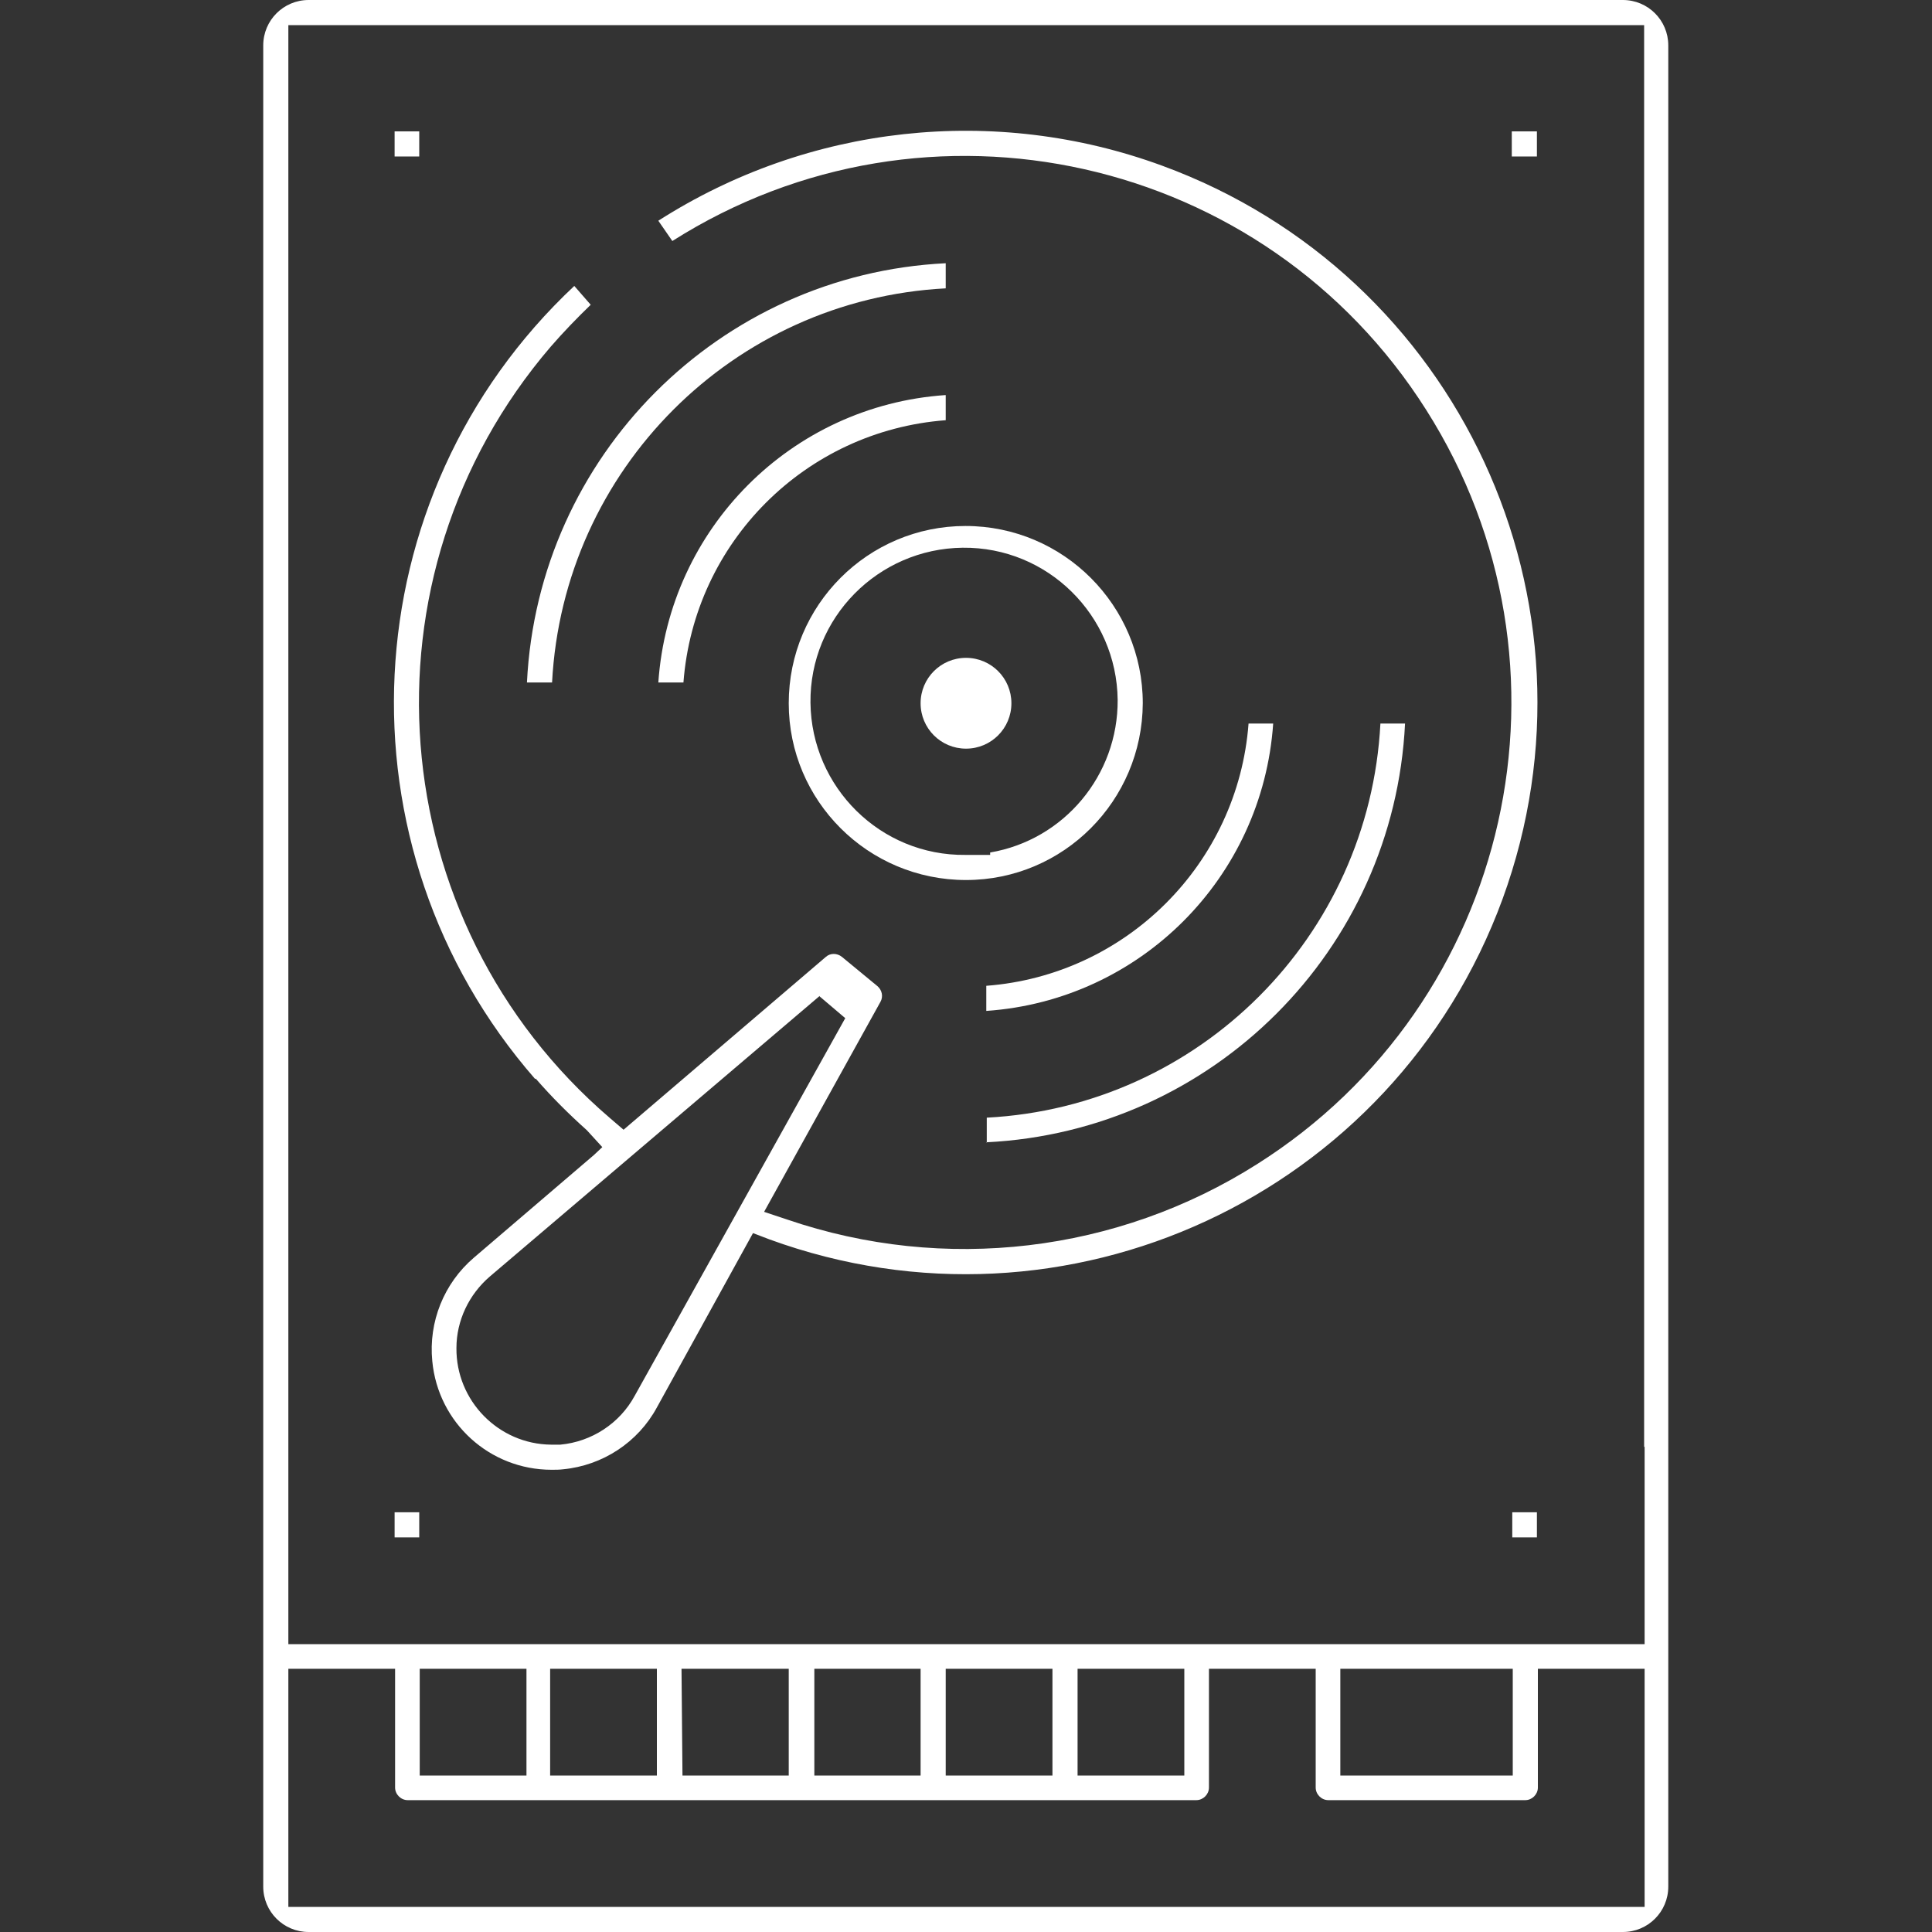
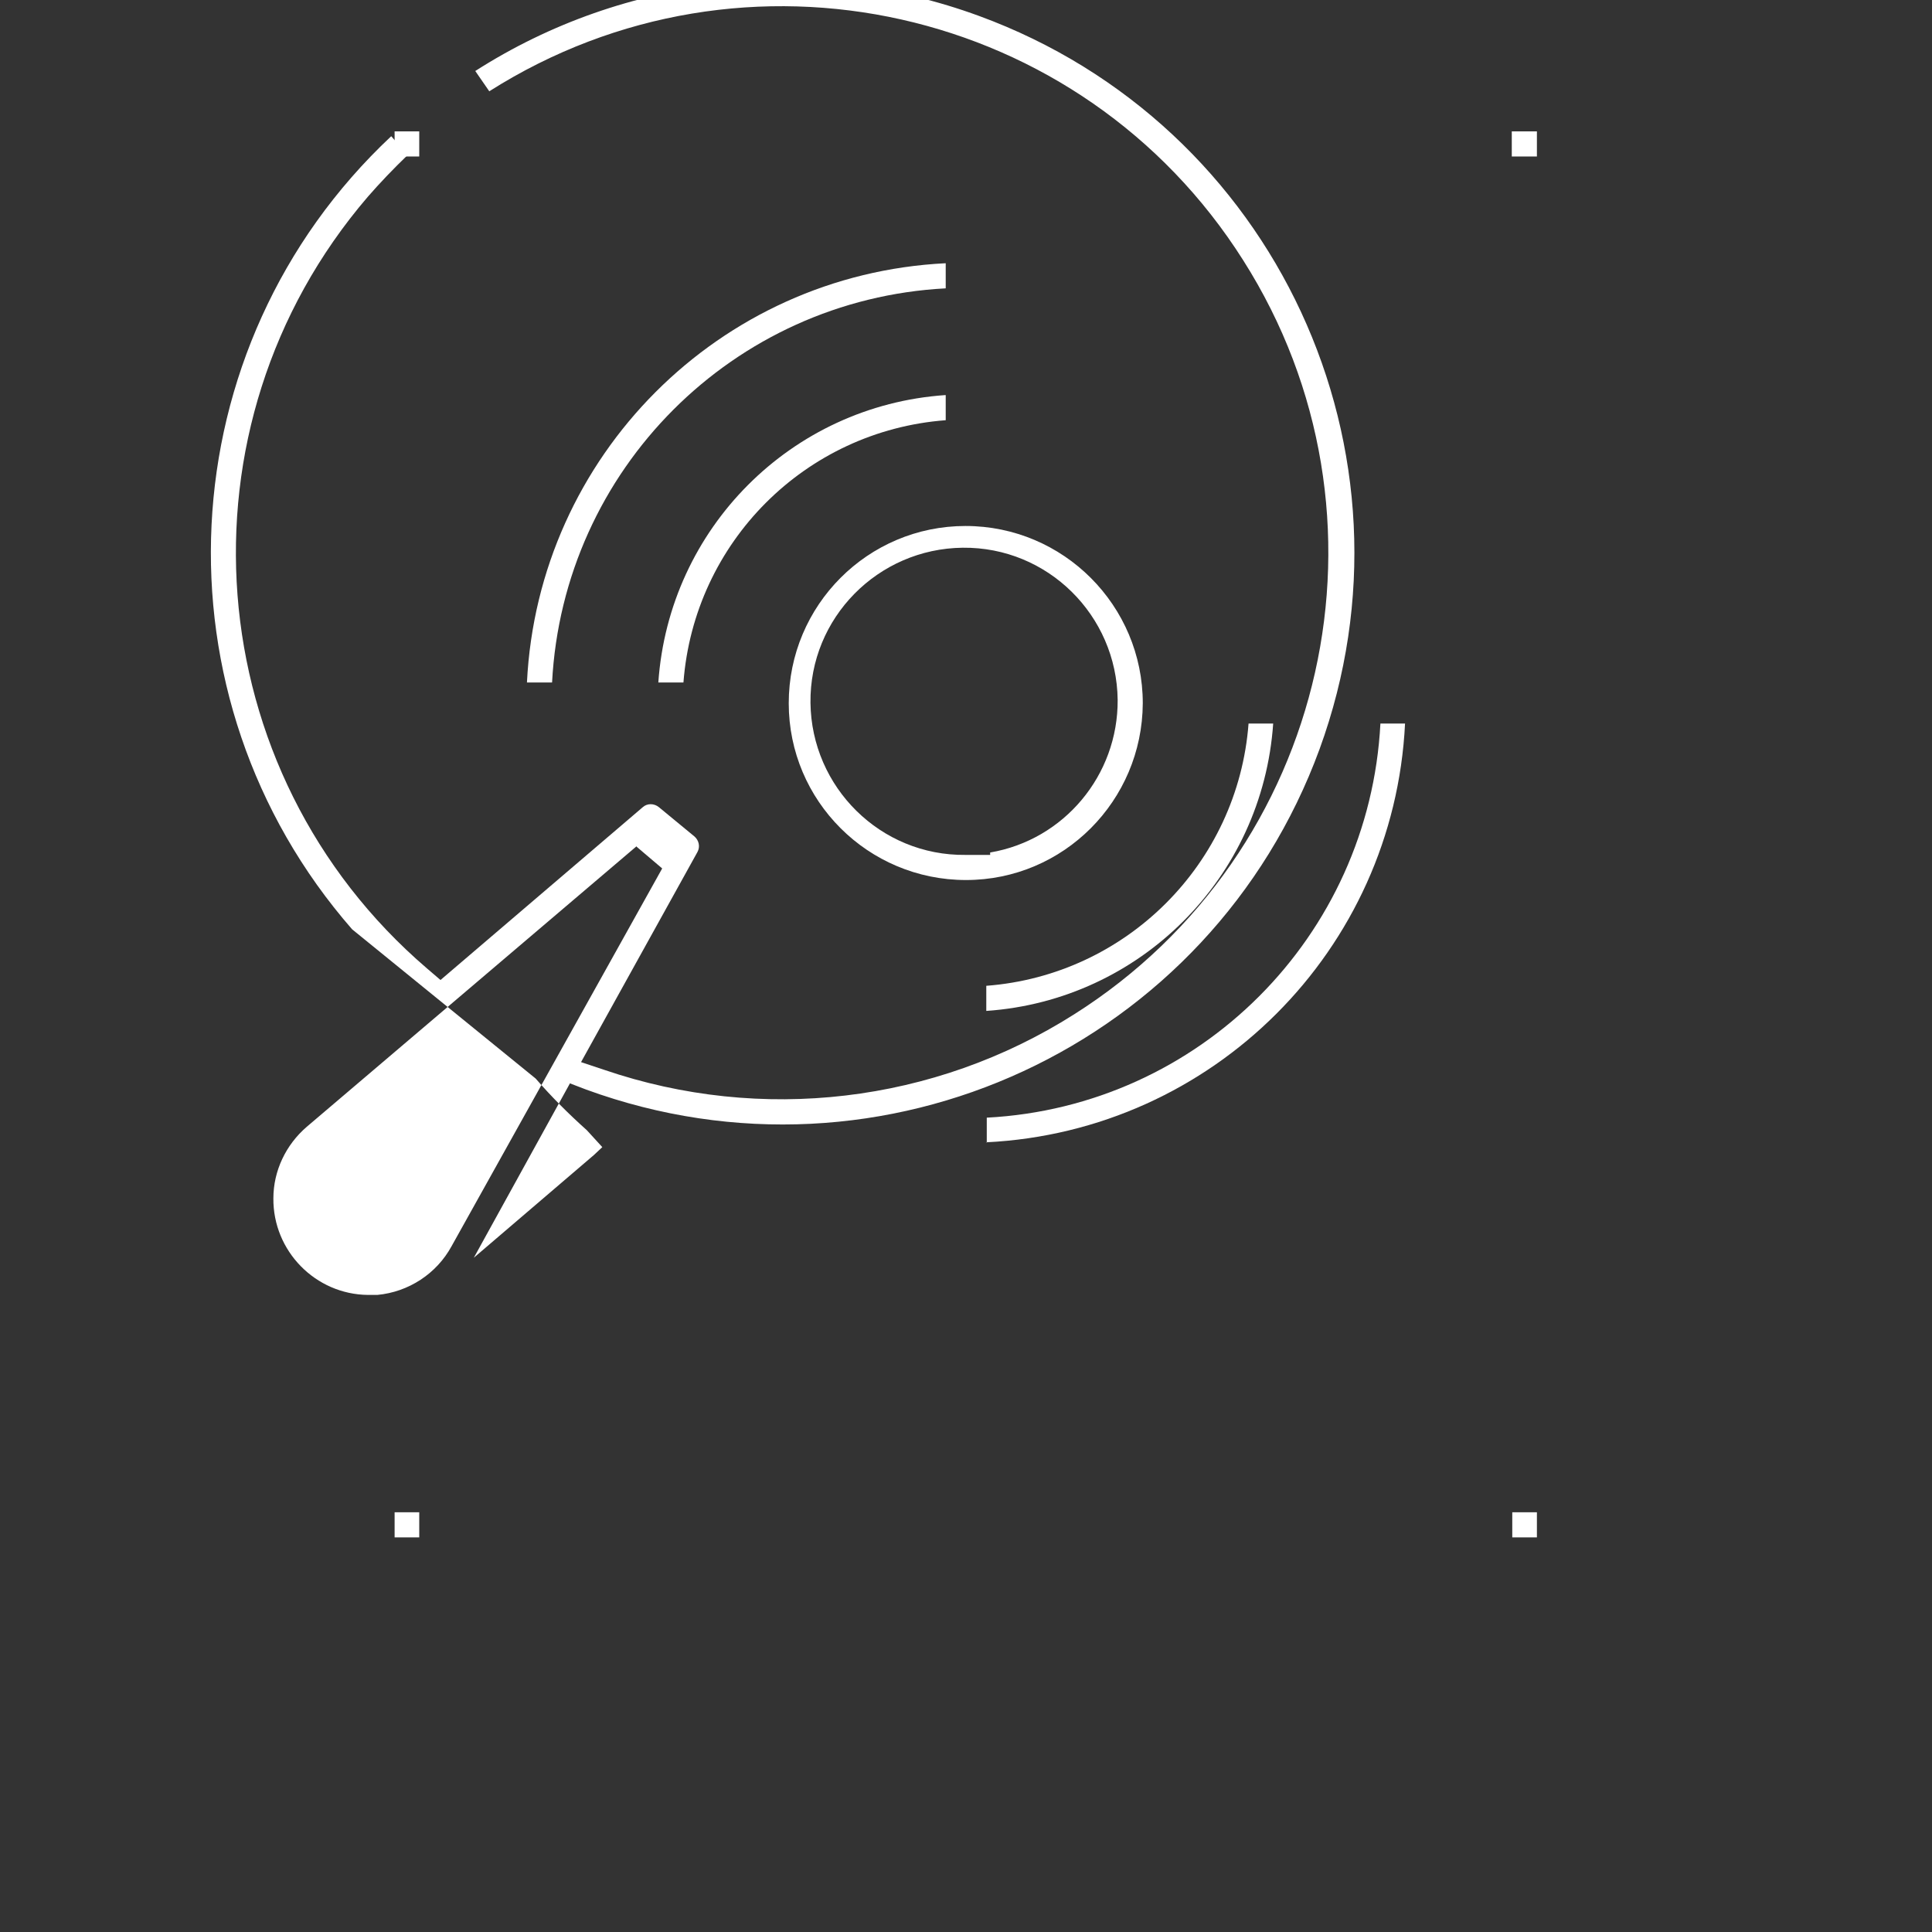
<svg xmlns="http://www.w3.org/2000/svg" id="Livello_1" viewBox="0 0 40 40">
  <rect x="0" y="0" width="40" height="40" fill="#333333" stroke="none" />
  <defs>
    <style>.cls-1{fill:#fff}</style>
  </defs>
  <g id="Raggruppa_2206">
-     <path id="Tracciato_295" d="M20 13.62c-.52 0-.94.42-.94.94s.42.94.94.94.94-.42.94-.94-.42-.94-.94-.94" class="cls-1" />
    <path id="Tracciato_296" d="M10.91 14.13h.52c.23-4.41 3.75-7.93 8.15-8.16v-.52c-4.69.23-8.44 3.99-8.67 8.68" class="cls-1" />
-     <path id="Tracciato_297" d="M11.09 22.33c.33.38.68.73 1.06 1.07l.32.35-.17.16-2.49 2.13c-.62.53-.94 1.33-.86 2.14.12 1.28 1.19 2.25 2.47 2.25.08 0 .16 0 .24-.01.82-.08 1.55-.56 1.94-1.28l1.99-3.61.34.13c6.14 2.24 12.93-.91 15.18-7.05 2.24-6.14-.91-12.93-7.05-15.18-3.46-1.27-7.32-.85-10.43 1.14l.29.42c5.28-3.35 12.27-1.78 15.61 3.5 3.35 5.28 1.78 12.27-3.5 15.61-2.9 1.84-6.48 2.26-9.73 1.15l-.48-.16 2.41-4.35c.06-.11.03-.24-.06-.32l-.74-.61c-.1-.08-.24-.08-.33 0l-4.19 3.58-.28-.24c-4.75-4.07-5.3-11.22-1.23-15.97.26-.3.54-.59.83-.87l-.34-.39c-4.65 4.36-5 11.62-.81 16.42m5.89-1.71.53.45-4.36 7.82c-.31.57-.89.95-1.54 1.01h-.19c-1.09-.01-1.97-.91-1.96-2 0-.57.26-1.11.69-1.48l6.83-5.81Z" class="cls-1" />
+     <path id="Tracciato_297" d="M11.09 22.33c.33.38.68.73 1.06 1.07l.32.35-.17.16-2.49 2.13l1.99-3.61.34.13c6.14 2.24 12.93-.91 15.18-7.05 2.24-6.14-.91-12.93-7.05-15.18-3.46-1.27-7.32-.85-10.43 1.14l.29.42c5.28-3.35 12.27-1.78 15.61 3.5 3.35 5.28 1.78 12.27-3.5 15.61-2.9 1.84-6.48 2.26-9.73 1.15l-.48-.16 2.41-4.35c.06-.11.03-.24-.06-.32l-.74-.61c-.1-.08-.24-.08-.33 0l-4.19 3.58-.28-.24c-4.75-4.07-5.3-11.22-1.23-15.97.26-.3.54-.59.83-.87l-.34-.39c-4.65 4.36-5 11.62-.81 16.42m5.89-1.71.53.45-4.36 7.82c-.31.57-.89.95-1.54 1.01h-.19c-1.09-.01-1.97-.91-1.96-2 0-.57.26-1.11.69-1.48l6.83-5.81Z" class="cls-1" />
    <path id="Tracciato_298" d="M19.57 8.18c-3.19.22-5.72 2.76-5.94 5.95h.52c.22-2.9 2.52-5.21 5.43-5.43v-.52Z" class="cls-1" />
    <path id="Tracciato_299" d="M19.99 10.89c-2.02 0-3.66 1.64-3.66 3.67 0 2.02 1.64 3.66 3.67 3.66 2.02 0 3.65-1.64 3.66-3.66 0-2.02-1.64-3.67-3.67-3.67m.51 6.76v.05h-.51c-1.76.02-3.19-1.4-3.21-3.15-.02-1.76 1.4-3.19 3.15-3.21 1.76-.02 3.19 1.4 3.21 3.15.01 1.56-1.11 2.9-2.64 3.16" class="cls-1" />
-     <path id="Tracciato_300" d="M34.54 29.95V.94c0-.52-.42-.94-.94-.94H6.39c-.52 0-.94.42-.94.94v38.12c0 .52.42.94.94.94H33.6c.52 0 .94-.42.94-.94v-9.11Zm-.51 9.53H5.97v-4.93h2.21v2.46c0 .14.12.26.26.26h16.33c.14 0 .26-.12.26-.26v-2.46h2.21v2.46c0 .14.12.26.26.26h4.08c.14 0 .26-.12.26-.26v-2.46h2.21v4.93ZM8.69 34.55h2.21v2.21H8.69v-2.21Zm2.7 0h2.21v2.21h-2.21v-2.21Zm2.73 0h2.21v2.21h-2.2l-.02-2.21Zm2.73 0h2.21v2.21h-2.2v-2.21Zm2.73 0h2.21v2.21h-2.21v-2.21Zm2.73 2.21v-2.21h2.21v2.21h-2.21Zm5.44-2.21h3.57v2.21h-3.57v-2.21Zm6.3-4.6v4.09H5.97V.52h28.07v29.44Z" class="cls-1" />
    <path id="Rettangolo_1018" d="M31.31 31.31h.51v.52h-.51z" class="cls-1" />
    <path id="Rettangolo_1019" d="M8.17 31.31h.51v.52h-.51z" class="cls-1" />
    <path id="Tracciato_301" d="M20.42 23.65c4.69-.23 8.44-3.98 8.67-8.67h-.51c-.23 4.41-3.75 7.93-8.15 8.16v.52Z" class="cls-1" />
    <path id="Tracciato_302" d="M20.42 20.41v.52c3.19-.22 5.72-2.76 5.94-5.95h-.51c-.22 2.9-2.53 5.21-5.43 5.43" class="cls-1" />
    <path id="Rettangolo_1020" d="M8.17 2.72h.51v.52h-.51z" class="cls-1" />
    <path id="Rettangolo_1021" d="M31.3 2.72h.52v.52h-.52z" class="cls-1" />
  </g>
</svg>